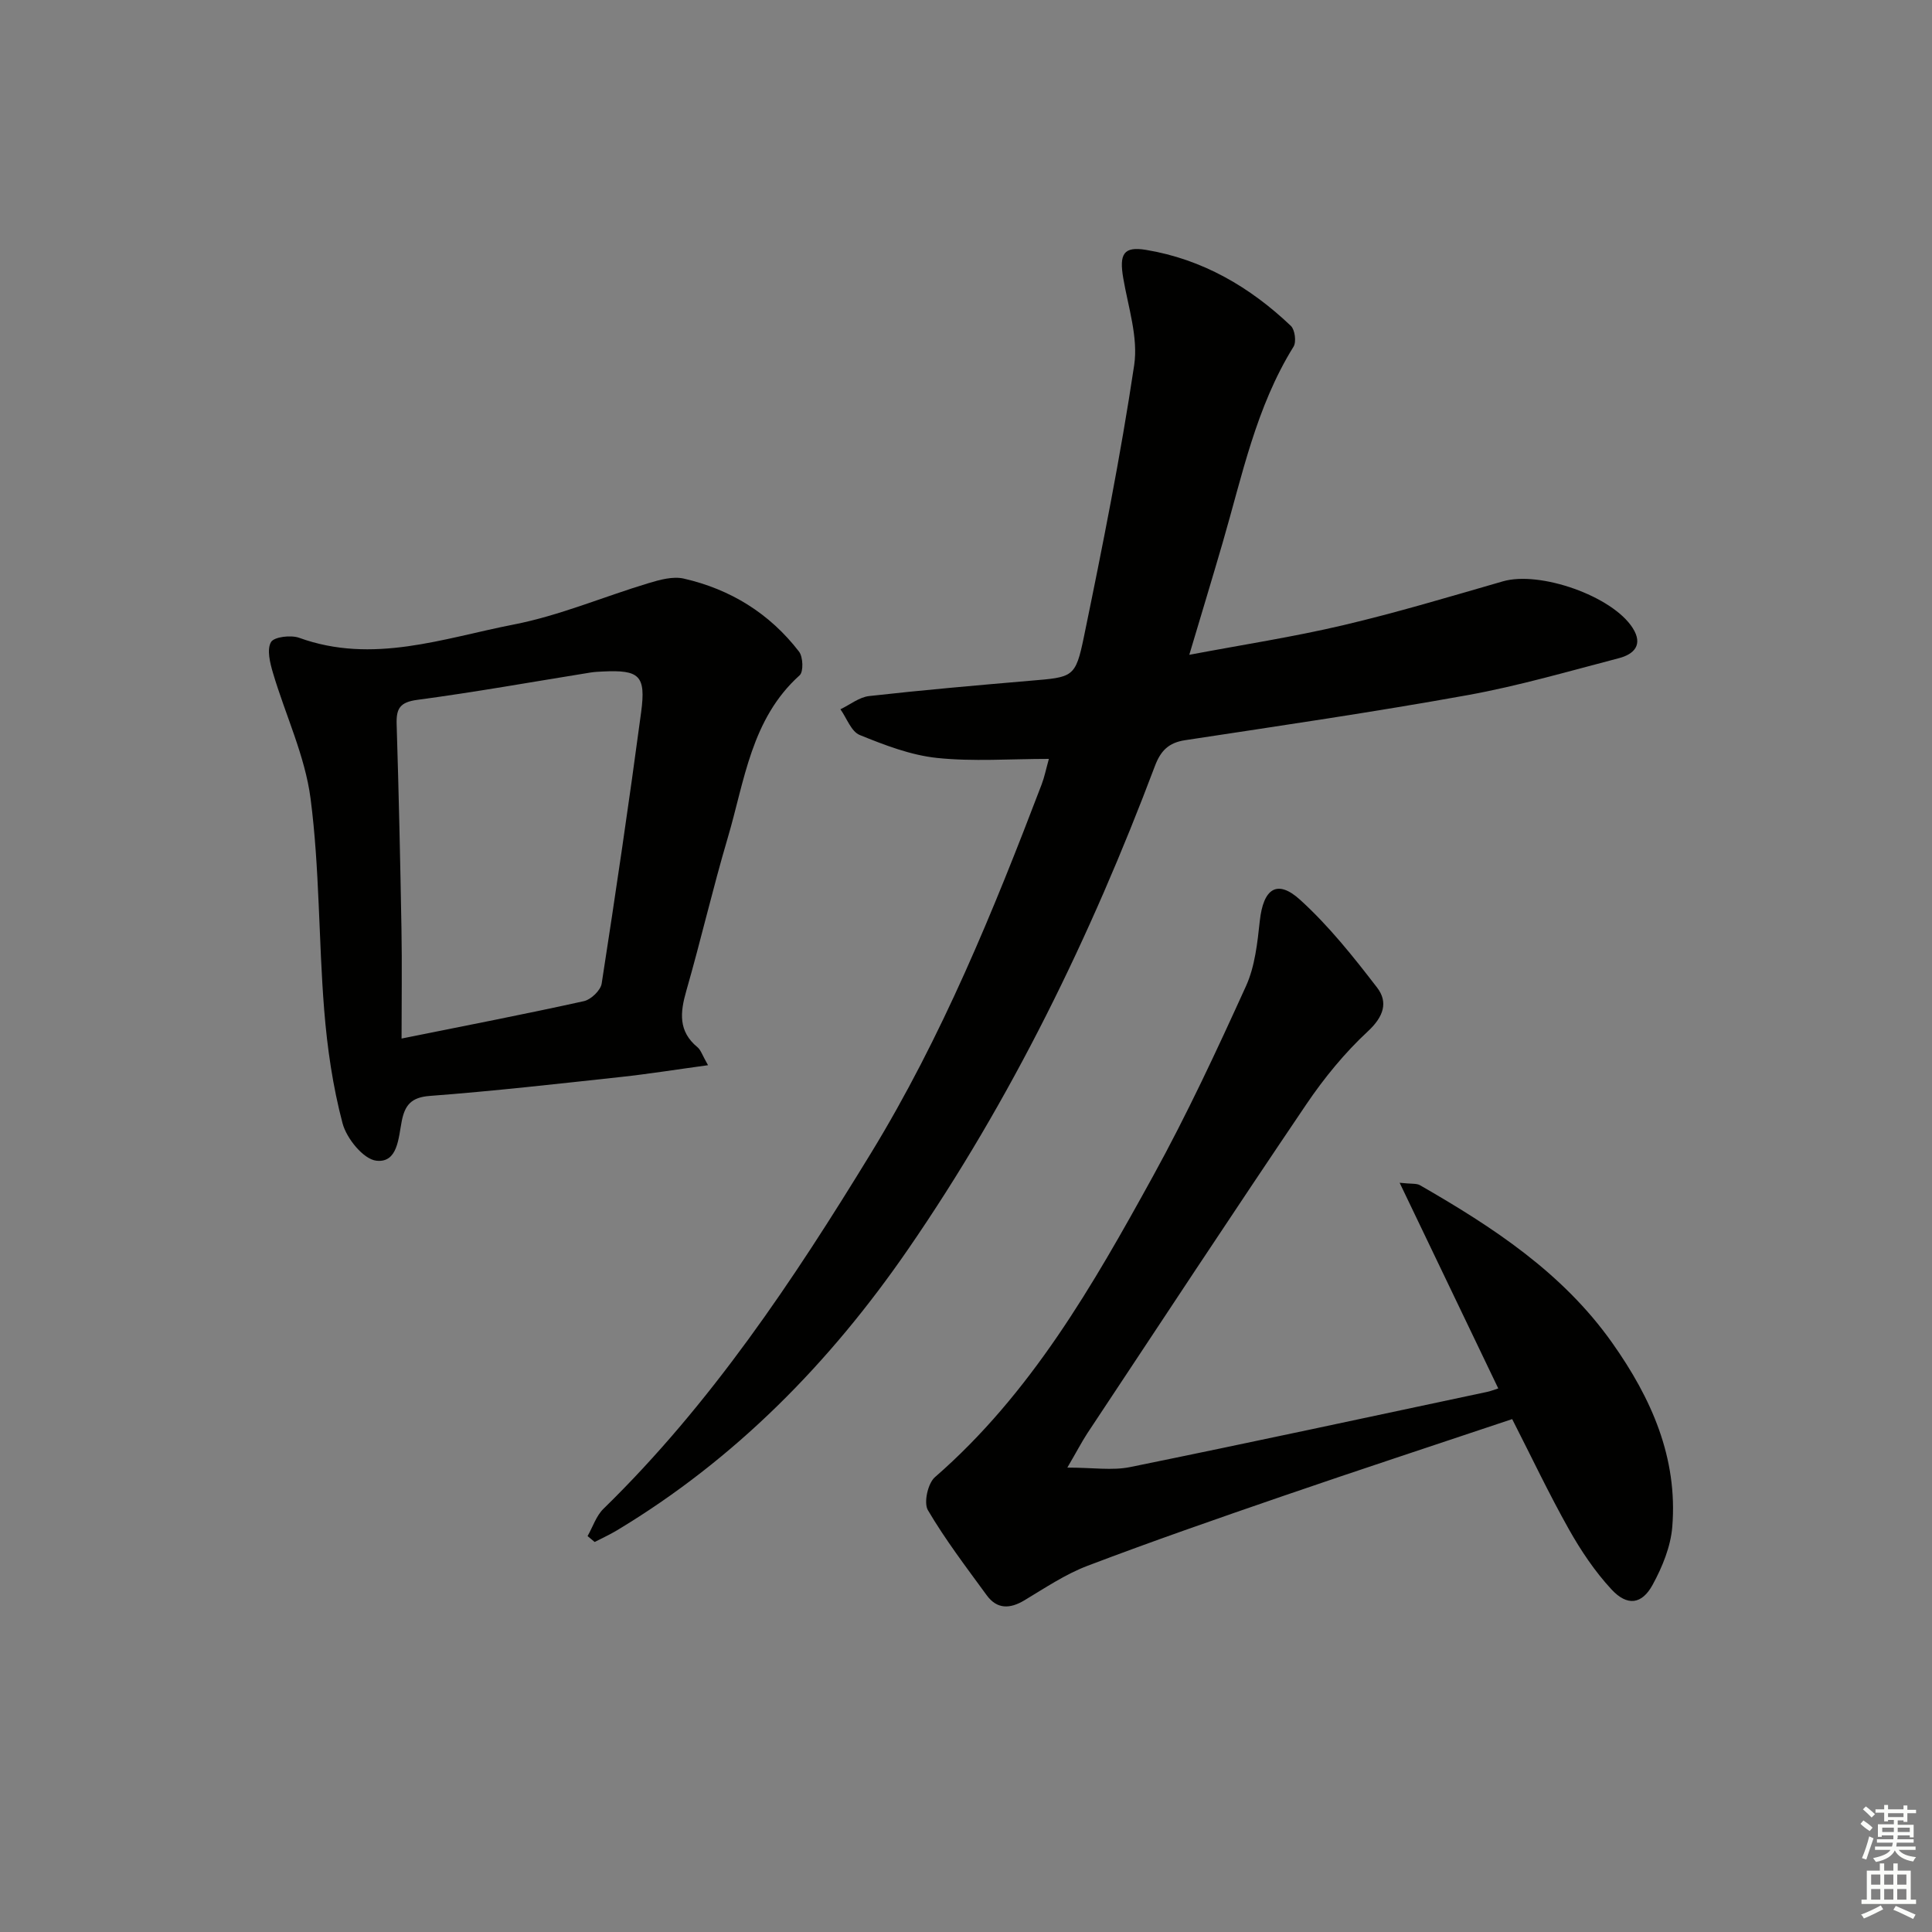
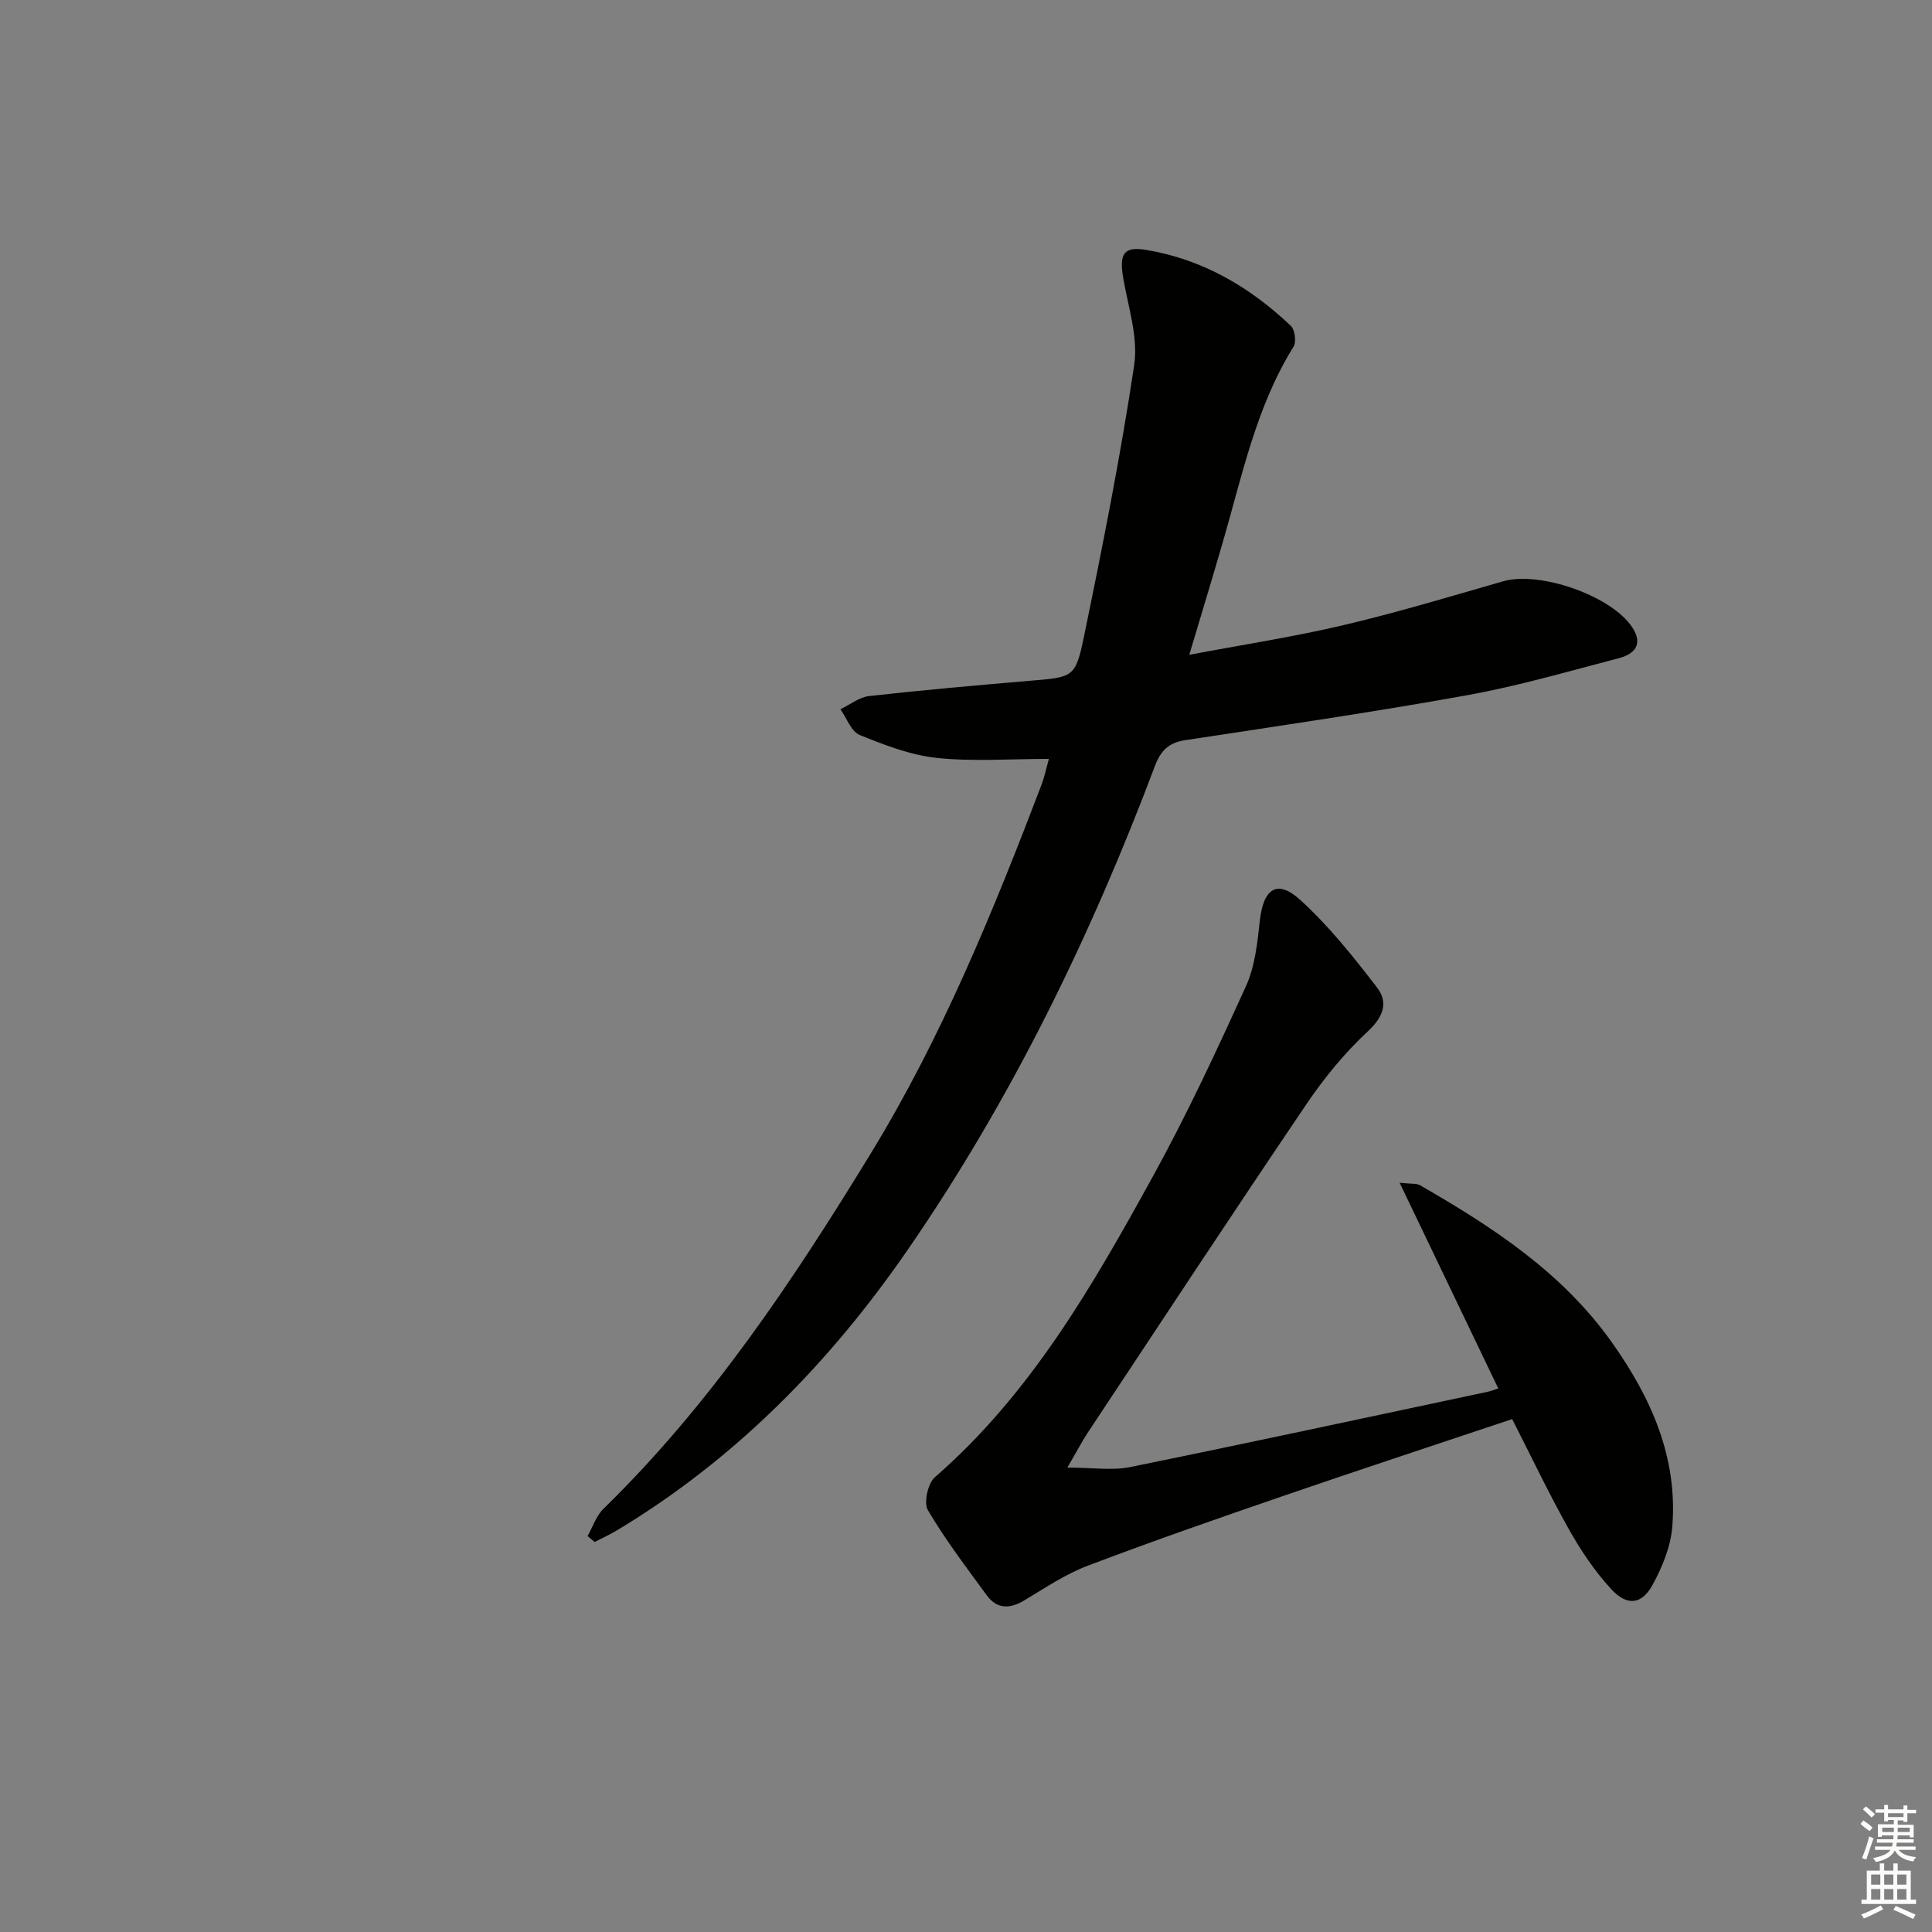
<svg xmlns="http://www.w3.org/2000/svg" enable-background="new 0 0 400 400" viewBox="0 0 400 400">
  <rect x="0" y="0" width="400" height="400" fill="#808080" stroke="none" />
  <g fill="#010100">
    <path d="m246.23 135.57c11.07-2.09 21.54-3.7 31.83-6.12 11.13-2.62 22.11-5.92 33.1-9.09 7.65-2.21 22.65 3.03 26.87 9.66 2.21 3.47.29 5.43-2.86 6.25-10.4 2.71-20.76 5.74-31.32 7.65-19.43 3.51-38.98 6.36-58.5 9.33-3.41.52-5.05 2.19-6.24 5.35-13.29 35.27-29.69 68.98-51.13 100.09-16.16 23.45-35.72 43.4-60.26 58.16-1.48.89-3.07 1.61-4.6 2.4-.49-.41-.98-.81-1.47-1.22 1.08-1.9 1.79-4.19 3.29-5.65 22.24-21.7 39.31-47.33 55.37-73.61 14.7-24.05 25.33-50.09 35.35-76.36.58-1.52.9-3.14 1.5-5.29-8.03 0-15.69.59-23.19-.2-5.45-.58-10.84-2.66-15.98-4.75-1.76-.72-2.68-3.49-3.99-5.32 1.98-.95 3.89-2.51 5.95-2.74 11.06-1.24 22.15-2.21 33.24-3.16 8.97-.76 9.47-.59 11.23-9.14 3.85-18.66 7.58-37.38 10.4-56.21.86-5.76-1.24-12.01-2.26-17.99-.86-5.01.03-6.66 4.74-5.87 11.65 1.94 21.49 7.67 29.96 15.73.84.8 1.17 3.32.55 4.31-7.77 12.51-10.64 26.74-14.67 40.57-2.16 7.42-4.41 14.84-6.91 23.22z" />
    <path d="m220.98 303.85c5.32 0 9.28.64 12.96-.1 24.71-5.03 49.36-10.35 74.03-15.59.64-.14 1.26-.39 2.23-.7-6.68-13.93-13.3-27.74-20.42-42.58 2.43.27 3.5.09 4.22.51 15.07 8.67 29.5 18.08 39.79 32.63 8.1 11.45 13.59 23.77 12.44 38.07-.33 4.11-2.06 8.34-4.07 12.02-2.23 4.09-5.26 4.47-8.51.97-3.44-3.71-6.35-8.05-8.84-12.48-4.13-7.35-7.75-14.99-11.73-22.79-16.08 5.39-31.86 10.56-47.55 15.96-13.5 4.64-26.99 9.33-40.34 14.4-4.61 1.75-8.83 4.6-13.1 7.16-3.02 1.81-5.68 1.86-7.81-1.06-4.21-5.77-8.56-11.47-12.17-17.61-.9-1.53-.01-5.56 1.46-6.83 19.89-17.31 32.71-39.72 45.15-62.32 7.04-12.78 13.21-26.06 19.25-39.35 1.86-4.1 2.36-8.94 2.86-13.51.73-6.66 3.57-8.69 8.34-4.36 5.94 5.39 11.04 11.8 15.95 18.19 2.31 3.01 1.36 6-1.9 9.03-4.82 4.47-9.1 9.71-12.79 15.17-15.28 22.59-30.27 45.37-45.33 68.1-1.15 1.77-2.13 3.67-4.12 7.07z" />
-     <path d="m146.59 220.54c-6.61.9-12.28 1.81-17.99 2.43-13.2 1.43-26.4 2.93-39.63 3.93-3.85.29-5.14 1.93-5.79 5.2-.69 3.49-.82 8.71-5.26 8.21-2.68-.3-6.18-4.62-7-7.75-2.02-7.63-3.17-15.58-3.8-23.46-1.17-14.57-.94-29.3-2.82-43.76-1.15-8.86-5.22-17.34-7.79-26.04-.61-2.06-1.29-4.8-.41-6.35.62-1.1 4.12-1.52 5.84-.9 15.24 5.52 29.84.09 44.42-2.75 9.5-1.85 18.6-5.76 27.93-8.57 2.33-.7 5.02-1.45 7.27-.94 9.67 2.2 17.79 7.22 23.87 15.12.84 1.09.95 4.16.13 4.9-10.05 9.03-11.39 21.85-14.89 33.66-3.1 10.49-5.56 21.16-8.58 31.68-1.28 4.46-1.69 8.37 2.32 11.67.7.58 1 1.67 2.18 3.72zm-63.45-5.52c13.41-2.7 25.61-5.06 37.74-7.74 1.47-.32 3.47-2.23 3.69-3.64 2.9-18.7 5.66-37.42 8.17-56.18 1.02-7.64-.36-8.8-7.99-8.43-.83.04-1.67.08-2.49.21-11.96 1.92-23.88 4.06-35.88 5.66-3.56.48-4.36 1.77-4.26 5.02.44 14.14.75 28.28 1 42.43.13 7.3.02 14.6.02 22.67z" />
  </g>
  <path d="m385.2 377.6.6-.7c.6.4 1.3.9 1.9 1.5l-.6.7c-.8-.5-1.4-1-1.9-1.5zm.3 7.1c.6-1.4 1.1-2.9 1.5-4.5.3.1.6.3.9.4-.5 1.4-1 2.9-1.5 4.4zm.2-10.1.6-.6c.7.5 1.3 1.1 1.9 1.6l-.7.7c-.6-.6-1.2-1.2-1.8-1.7zm8.4-.8h.8v.9h1.8v.7h-1.8v1.8h-.8v-.3h-1.2v.9h3.3v2.6h-.8v-.4h-2.5c0 .3 0 .6-.1.8h3.4v.7h-3.5c0 .3-.1.6-.1.8h4v.7h-3.5c.7.9 1.9 1.3 3.6 1.5-.2.2-.4.5-.6.9-1.9-.3-3.2-1.1-3.8-2.3-.5 1.1-1.8 2-3.9 2.4-.2-.3-.4-.5-.6-.8 1.9-.4 3.1-.9 3.6-1.7h-3.2v-.7h3.5c.1-.2.1-.5.2-.8h-3.3v-.7h3.4c0-.2 0-.5 0-.8h-2.4v.3h-.8v-2.6h3.3v-.9h-1.2v.3h-.8v-1.8h-1.8v-.7h1.8v-.9h.8v.9h3.2zm-4.4 5.5h2.4c0-.3 0-.6 0-.9h-2.4zm1.2-3.1h3.2v-.8h-3.2zm4.4 2.2h-2.4v.9h2.5v-.9z" fill="#fbfcfa" />
  <path d="m389.2 385.8h.9v1.5h1.9v-1.5h.9v1.5h2.7v6h1.1v.9h-11.3v-.9h1.1v-6h2.7zm.2 8.7.5.8c-1.2.6-2.5 1.3-4 1.9-.2-.3-.3-.6-.6-.8 1.6-.6 3-1.3 4.1-1.9zm-2-4.3h1.9v-2.1h-1.9zm0 3.1h1.9v-2.2h-1.9zm2.7-3.1h1.9v-2.1h-1.9zm0 3.1h1.9v-2.2h-1.9zm2.4 1.3c1.4.6 2.7 1.2 4.1 1.8l-.5.9c-1.5-.7-2.8-1.4-4.1-1.9zm2.2-6.5h-1.9v2.1h1.9zm-1.9 5.2h1.9v-2.2h-1.9z" fill="#fbfcfa" />
</svg>